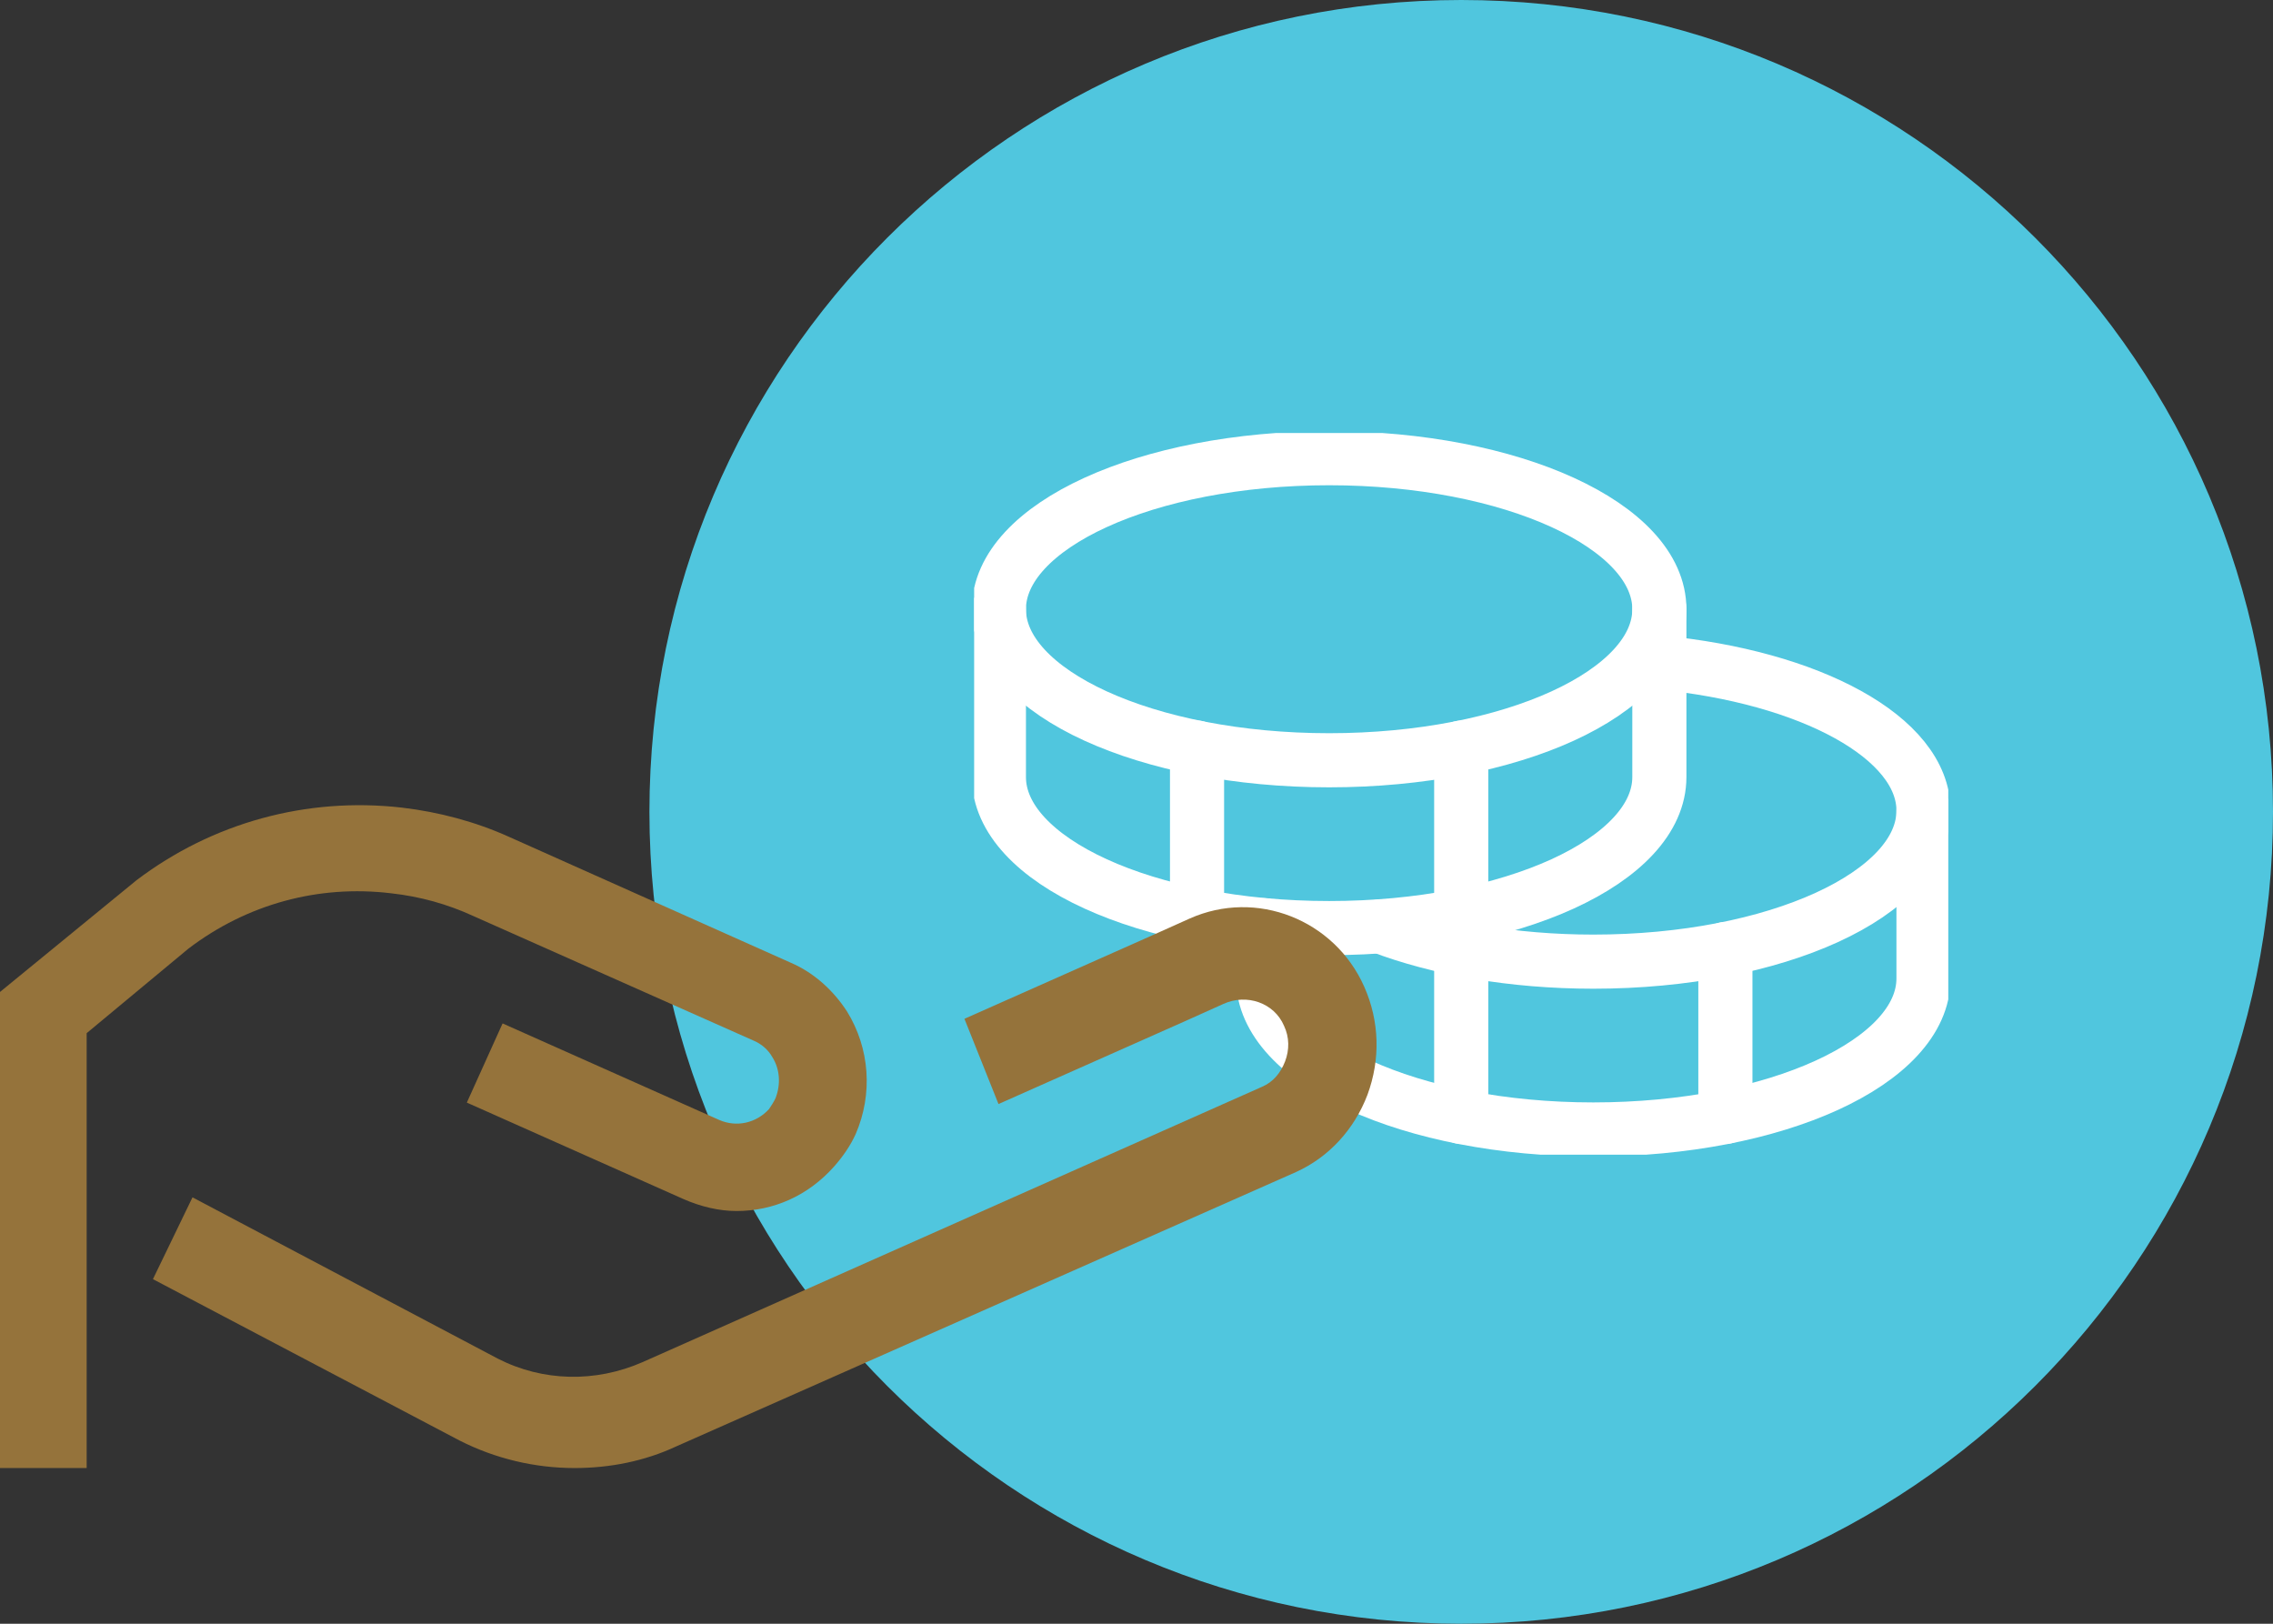
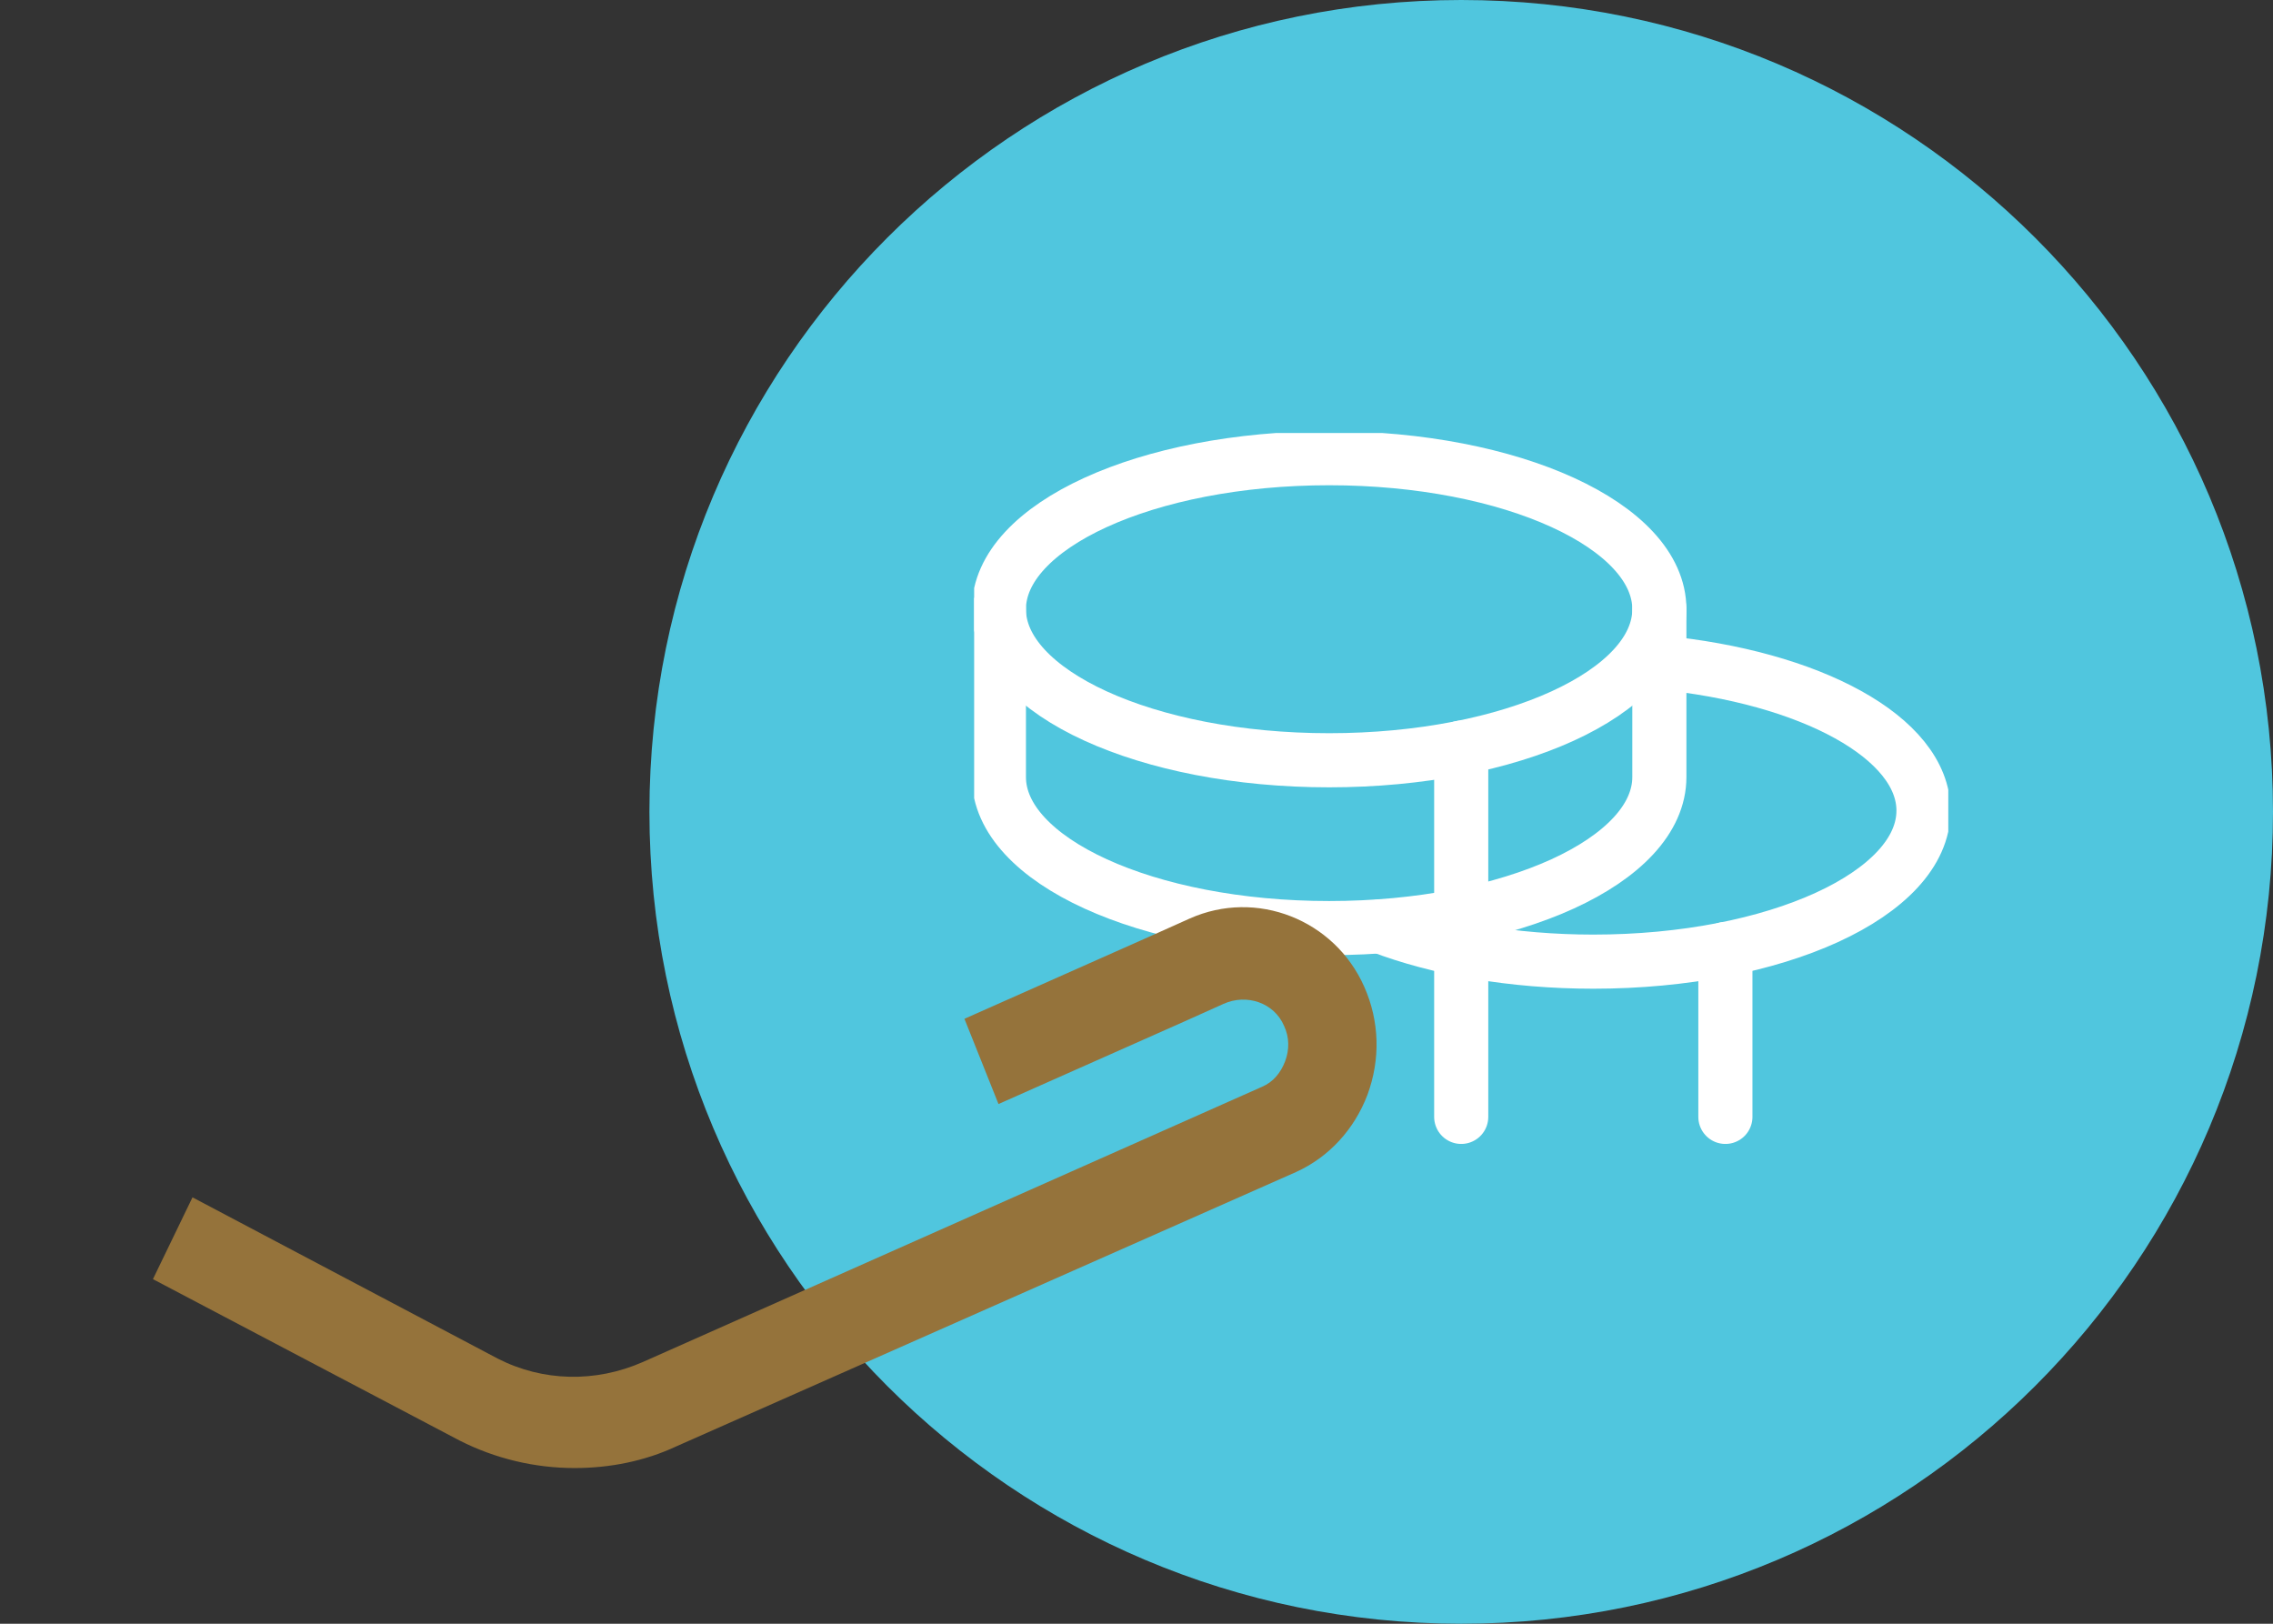
<svg xmlns="http://www.w3.org/2000/svg" width="63" height="45" viewBox="0 0 63 45" fill="none">
  <rect x="0" y="0" width="63" height="45" fill="#333333" stroke="none" />
  <g clip-path="url(#clip0_25187_2890)">
    <path d="M40.5 45C52.926 45 63 34.926 63 22.5C63 10.074 52.926 0 40.5 0C28.074 0 18 10.074 18 22.5C18 34.926 28.074 45 40.5 45Z" fill="#50C6DE" />
    <g clip-path="url(#clip1_25187_2890)">
      <path d="M36.839 21.07C41.894 21.07 45.992 19.196 45.992 16.884C45.992 14.572 41.894 12.698 36.839 12.698C31.784 12.698 27.686 14.572 27.686 16.884C27.686 19.196 31.784 21.07 36.839 21.07Z" stroke="white" stroke-width="1.5" stroke-linecap="round" stroke-linejoin="round" />
      <path d="M27.686 16.884V21.535C27.686 23.849 31.782 25.721 36.839 25.721C41.896 25.721 45.992 23.849 45.992 21.535V16.884" stroke="white" stroke-width="1.5" stroke-linecap="round" stroke-linejoin="round" />
-       <path d="M33.178 20.721V25.372" stroke="white" stroke-width="1.5" stroke-linecap="round" stroke-linejoin="round" />
      <path d="M45.992 18.36C50.167 18.756 53.313 20.442 53.313 22.465C53.313 24.779 49.218 26.651 44.161 26.651C41.919 26.651 39.859 26.279 38.269 25.674" stroke="white" stroke-width="1.5" stroke-linecap="round" stroke-linejoin="round" />
-       <path d="M35.008 25.64V27.116C35.008 29.43 39.104 31.302 44.161 31.302C49.218 31.302 53.313 29.43 53.313 27.116V22.465" stroke="white" stroke-width="1.5" stroke-linecap="round" stroke-linejoin="round" />
      <path d="M47.822 26.302V30.953" stroke="white" stroke-width="1.5" stroke-linecap="round" stroke-linejoin="round" />
      <path d="M40.5 20.721V30.953" stroke="white" stroke-width="1.5" stroke-linecap="round" stroke-linejoin="round" />
    </g>
    <g clip-path="url(#clip2_25187_2890)">
      <path d="M34.979 30.119L17.814 37.748C16.505 38.323 15.044 38.291 13.796 37.652L5.335 33.183L4.239 35.45L12.731 39.919C13.735 40.43 14.831 40.685 15.927 40.685C16.9 40.685 17.874 40.494 18.757 40.079L35.923 32.481C36.836 32.066 37.536 31.3 37.901 30.342C38.266 29.352 38.236 28.299 37.81 27.341C36.988 25.49 34.827 24.628 32.97 25.458L31.905 25.936L26.731 28.235L27.675 30.597L32.849 28.299L33.914 27.82C34.553 27.533 35.314 27.788 35.588 28.427C35.74 28.746 35.74 29.097 35.618 29.416C35.496 29.735 35.283 29.991 34.979 30.119Z" fill="#95733B" />
-       <path d="M2.402 28.633L5.224 26.289C6.845 25.056 8.826 24.515 10.838 24.756C11.648 24.846 12.399 25.056 13.12 25.387L20.895 28.843C21.105 28.934 21.285 29.084 21.405 29.294C21.616 29.625 21.646 30.046 21.495 30.436C21.436 30.557 21.375 30.647 21.315 30.737C20.955 31.128 20.415 31.248 19.934 31.038L13.93 28.363L12.939 30.557L18.944 33.231C19.424 33.442 19.934 33.562 20.415 33.562C21.436 33.562 22.396 33.141 23.117 32.33C23.357 32.059 23.567 31.759 23.717 31.428C24.198 30.316 24.107 29.054 23.477 28.032C23.087 27.431 22.546 26.95 21.916 26.68L14.11 23.193C13.18 22.772 12.159 22.502 11.138 22.382C8.496 22.081 5.884 22.802 3.783 24.395L0 27.491V40.685H2.402V28.633Z" fill="#95733B" />
    </g>
  </g>
  <defs>
    <clipPath id="clip0_25187_2890">
      <rect width="63" height="45" fill="white" />
    </clipPath>
    <clipPath id="clip1_25187_2890">
      <rect width="27" height="20" fill="white" transform="translate(27 12)" />
    </clipPath>
    <clipPath id="clip2_25187_2890">
      <rect width="38.154" height="18.37" fill="white" transform="translate(0 22.315)" />
    </clipPath>
  </defs>
</svg>